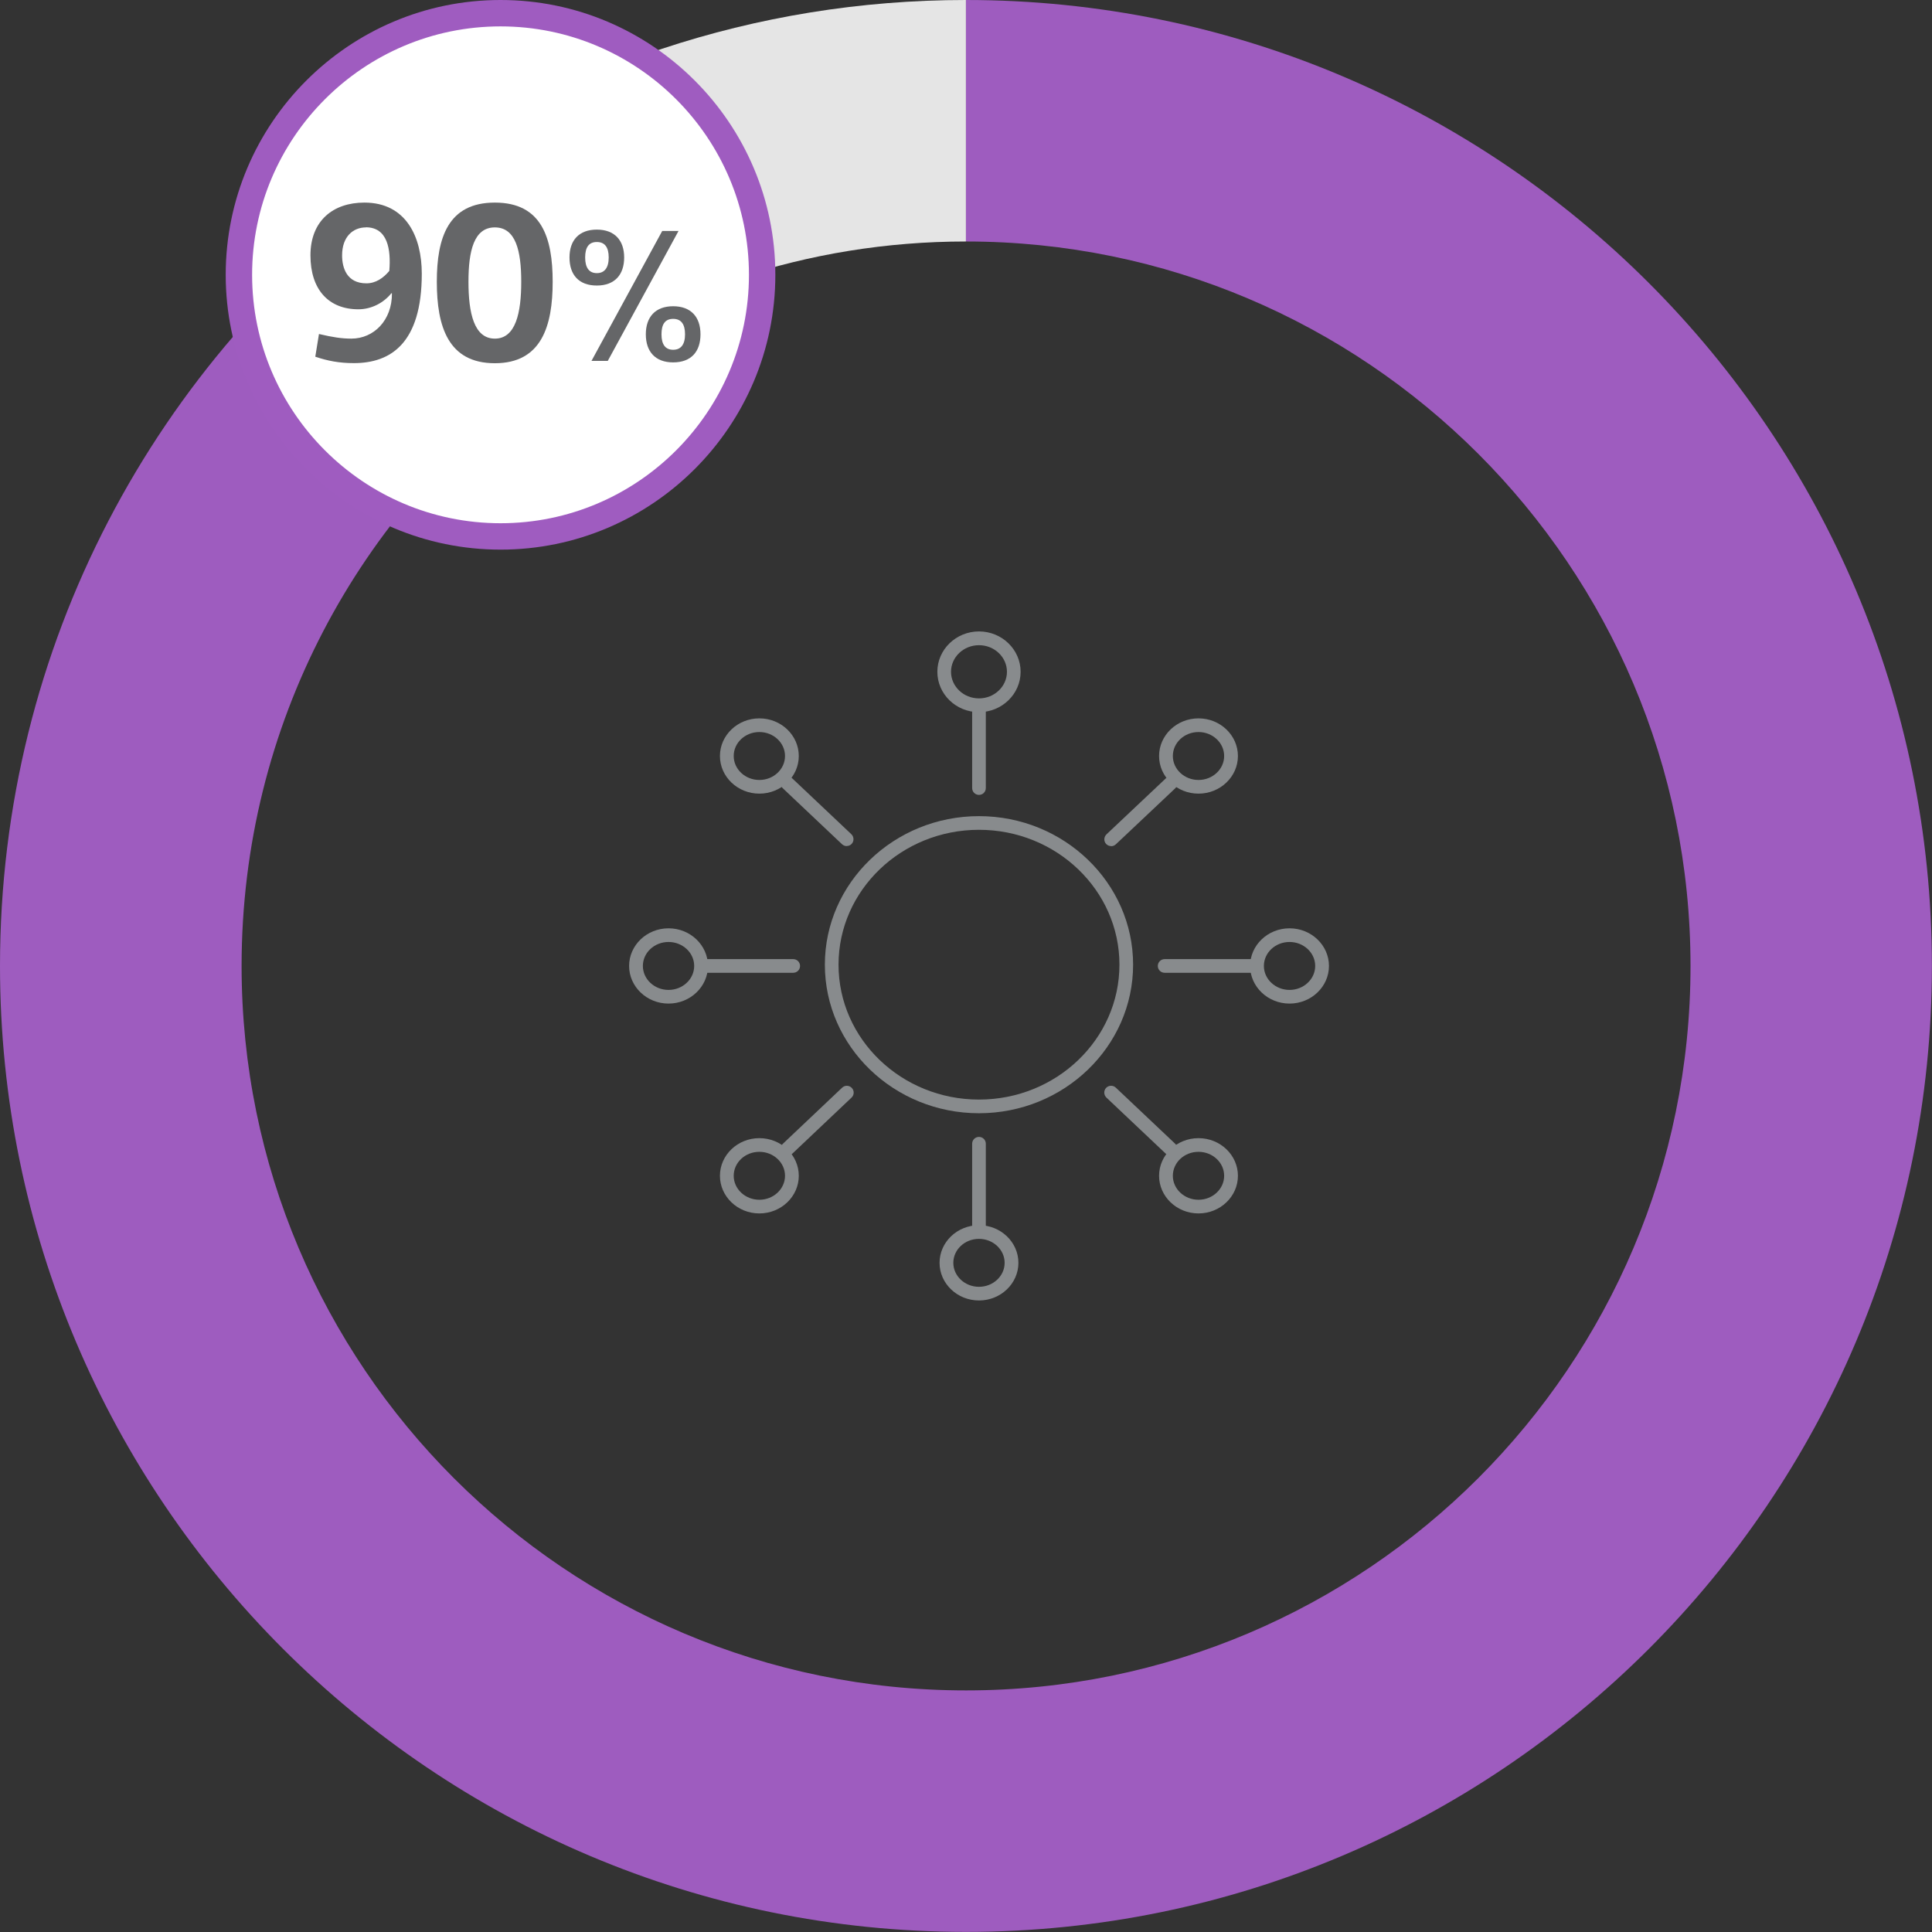
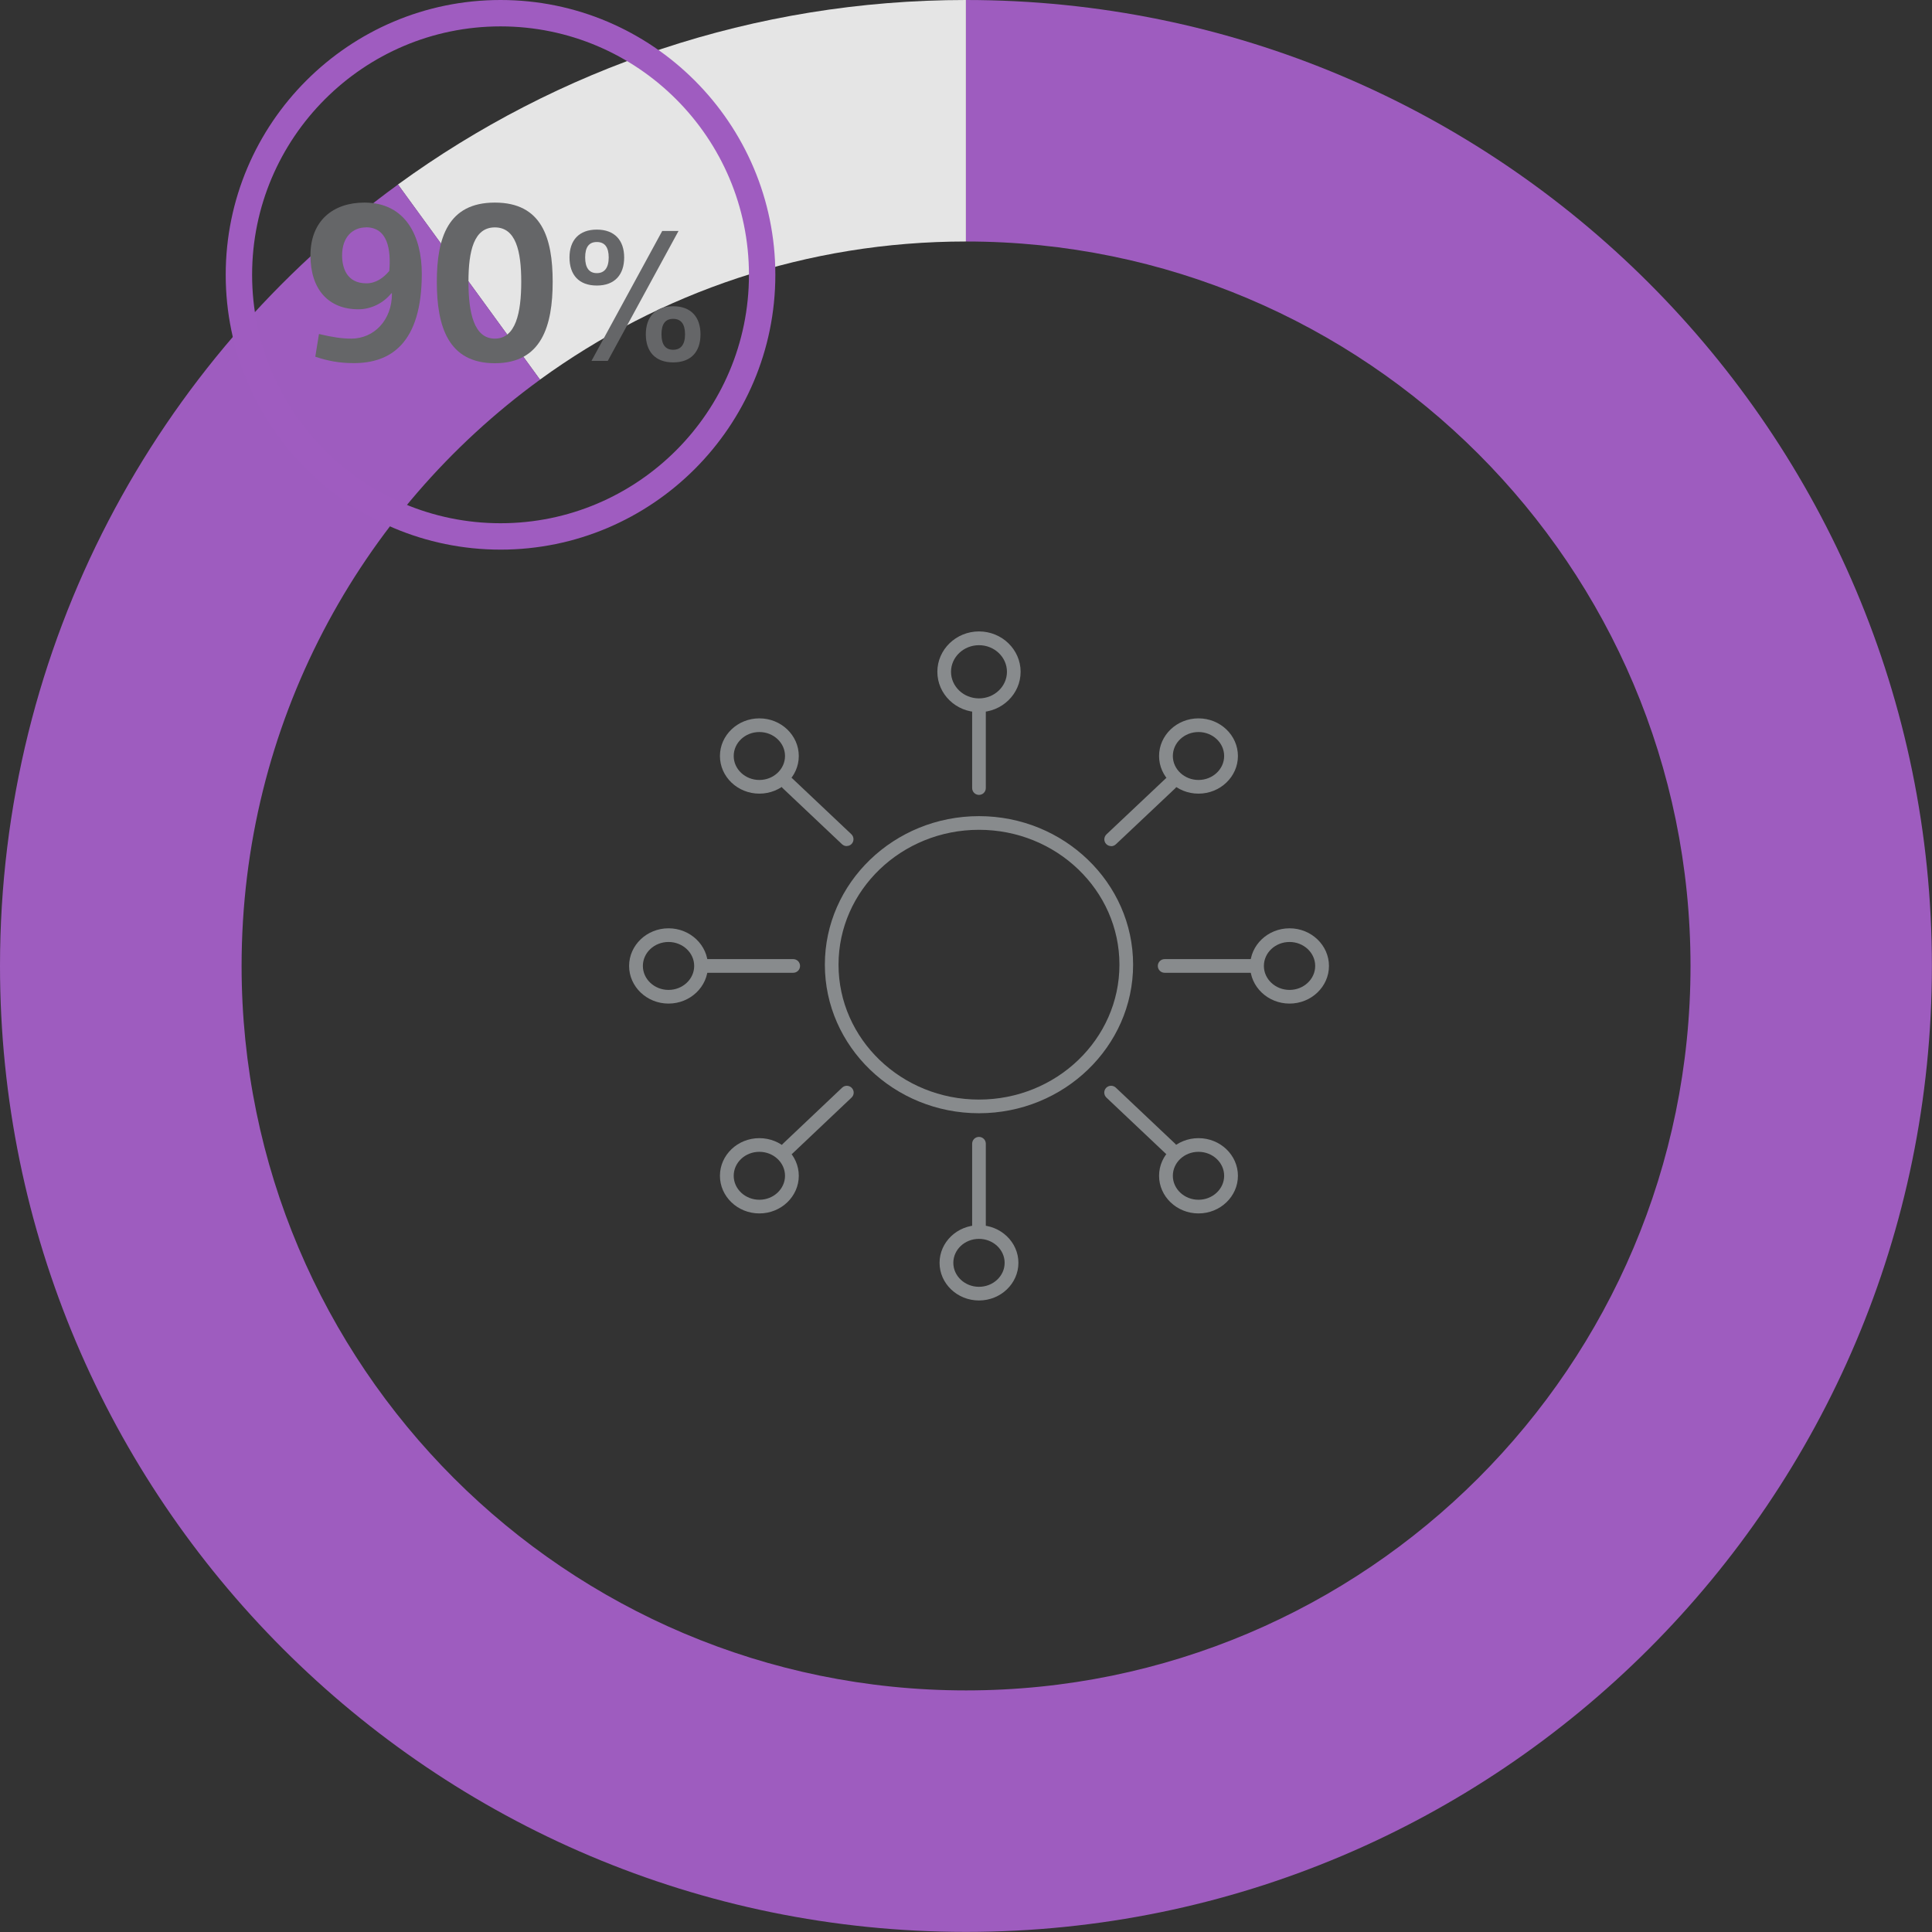
<svg xmlns="http://www.w3.org/2000/svg" id="Layer_2" data-name="Layer 2" viewBox="0 0 183.77 183.77">
  <rect x="0" y="0" width="183.77" height="183.77" fill="#333333" stroke="none" />
  <defs>
    <style>
      .cls-1 {
        fill: #fff;
      }

      .cls-2 {
        fill: #e5e5e5;
      }

      .cls-3 {
        fill: #656668;
      }

      .cls-4 {
        fill: #9e5cbf;
      }

      .cls-5 {
        fill: #9f5cc0;
      }

      .cls-6 {
        fill: #888b8d;
      }
    </style>
  </defs>
  <g id="Layer_1-2" data-name="Layer 1">
    <g>
      <path class="cls-2" d="m91.88,0v22.97c-15.16,0-29.13,4.87-40.52,13.14l-13.51-18.56C53.02,6.52,71.67,0,91.88,0" />
      <path class="cls-4" d="m91.88,0c50.72,0,91.88,41.16,91.88,91.88s-41.17,91.88-91.88,91.88S0,142.6,0,91.88C0,61.38,14.88,34.27,37.86,17.55l13.51,18.56c-17.18,12.5-28.39,32.8-28.39,55.77,0,38.04,30.87,68.91,68.91,68.91s68.91-30.87,68.91-68.91S129.92,22.97,91.88,22.97V0Z" />
      <path class="cls-6" d="m93.12,105.89c-8.08,0-14.66-6.34-14.66-14.13s6.58-14.13,14.66-14.13,14.66,6.34,14.66,14.13-6.58,14.13-14.66,14.13Zm0-26.96c-7.37,0-13.36,5.75-13.36,12.83s5.99,12.83,13.36,12.83,13.36-5.75,13.36-12.83-5.99-12.83-13.36-12.83Zm0-11.19c-2.19,0-3.96-1.72-3.96-3.84s1.78-3.84,3.96-3.84,3.96,1.72,3.96,3.84-1.78,3.84-3.96,3.84Zm0-6.37c-1.47,0-2.66,1.14-2.66,2.53s1.19,2.53,2.66,2.53,2.66-1.14,2.66-2.53-1.19-2.53-2.66-2.53Z" />
      <path class="cls-6" d="m93.12,75.61c-.36,0-.65-.29-.65-.65v-7.79c0-.36.29-.65.65-.65s.65.29.65.65v7.79c0,.36-.29.65-.65.65Z" />
      <path class="cls-6" d="m93.12,123.7c-2.07,0-3.75-1.61-3.75-3.58s1.68-3.58,3.75-3.58,3.75,1.61,3.75,3.58-1.68,3.58-3.75,3.58Zm0-5.86c-1.35,0-2.44,1.02-2.44,2.28s1.1,2.28,2.44,2.28,2.44-1.02,2.44-2.28-1.1-2.28-2.44-2.28Z" />
      <path class="cls-6" d="m93.12,117.24c-.36,0-.65-.29-.65-.65v-7.8c0-.36.29-.65.65-.65s.65.29.65.65v7.8c0,.36-.29.65-.65.65Z" />
      <path class="cls-6" d="m122.66,95.46c-2.07,0-3.75-1.61-3.75-3.58s1.68-3.58,3.75-3.58,3.75,1.61,3.75,3.58-1.68,3.58-3.75,3.58Zm0-5.86c-1.35,0-2.44,1.02-2.44,2.28s1.1,2.28,2.44,2.28,2.44-1.02,2.44-2.28-1.1-2.28-2.44-2.28Z" />
      <path class="cls-6" d="m119,92.53h-8.22c-.36,0-.65-.29-.65-.65s.29-.65.65-.65h8.22c.36,0,.65.29.65.65s-.29.65-.65.65Z" />
      <path class="cls-6" d="m63.59,95.46c-2.07,0-3.75-1.61-3.75-3.58s1.68-3.58,3.75-3.58,3.75,1.61,3.75,3.58-1.68,3.58-3.75,3.58Zm0-5.86c-1.35,0-2.44,1.02-2.44,2.28s1.1,2.28,2.44,2.28,2.44-1.02,2.44-2.28-1.1-2.28-2.44-2.28Z" />
      <path class="cls-6" d="m75.45,92.53h-8.21c-.36,0-.65-.29-.65-.65s.29-.65.65-.65h8.21c.36,0,.65.29.65.65s-.29.65-.65.65Z" />
      <path class="cls-6" d="m114,115.42c-2.07,0-3.75-1.61-3.75-3.58s1.68-3.58,3.75-3.58,3.75,1.61,3.75,3.58-1.68,3.58-3.75,3.58Zm0-5.86c-1.35,0-2.44,1.02-2.44,2.28s1.1,2.28,2.44,2.28,2.44-1.02,2.44-2.28-1.1-2.28-2.44-2.28Z" />
      <path class="cls-6" d="m111.34,109.92c-.16,0-.32-.06-.45-.18l-5.65-5.34c-.26-.25-.27-.66-.03-.92.25-.26.66-.27.92-.03l5.65,5.34c.26.25.27.66.03.92-.13.14-.3.2-.47.2Z" />
      <path class="cls-6" d="m72.23,75.49c-2.07,0-3.75-1.61-3.75-3.58s1.68-3.58,3.75-3.58,3.75,1.61,3.75,3.58-1.68,3.58-3.75,3.58Zm0-5.86c-1.35,0-2.44,1.02-2.44,2.28s1.1,2.28,2.44,2.28,2.44-1.02,2.44-2.28-1.1-2.28-2.44-2.28Z" />
      <path class="cls-6" d="m80.54,80.48c-.16,0-.32-.06-.45-.18l-5.64-5.33c-.26-.25-.27-.66-.03-.92.25-.26.66-.27.92-.03l5.64,5.33c.26.25.27.66.03.92-.13.14-.3.2-.47.2Z" />
      <path class="cls-6" d="m72.23,115.42c-2.07,0-3.75-1.61-3.75-3.58s1.68-3.58,3.75-3.58,3.75,1.61,3.75,3.58-1.68,3.58-3.75,3.58Zm0-5.86c-1.35,0-2.44,1.02-2.44,2.28s1.1,2.28,2.44,2.28,2.44-1.02,2.44-2.28-1.1-2.28-2.44-2.28Z" />
      <path class="cls-6" d="m74.91,109.92c-.17,0-.34-.07-.47-.2-.25-.26-.24-.67.02-.92l5.64-5.34c.26-.25.67-.24.92.02.25.26.24.67-.02.92l-5.64,5.34c-.13.12-.29.18-.45.18Z" />
      <path class="cls-6" d="m114,75.49c-2.07,0-3.75-1.61-3.75-3.58s1.68-3.58,3.75-3.58,3.75,1.61,3.75,3.58-1.68,3.58-3.75,3.58Zm0-5.86c-1.35,0-2.44,1.02-2.44,2.28s1.1,2.28,2.44,2.28,2.44-1.02,2.44-2.28-1.1-2.28-2.44-2.28Z" />
      <path class="cls-6" d="m105.69,80.48c-.17,0-.35-.07-.47-.2-.25-.26-.23-.67.03-.92l5.65-5.33c.26-.25.67-.23.92.03.25.26.23.67-.03.92l-5.65,5.33c-.13.12-.29.18-.45.18Z" />
      <g>
-         <path class="cls-1" d="m47.61,51.02c13.74,0,24.88-11.14,24.88-24.88S61.35,1.26,47.61,1.26s-24.88,11.14-24.88,24.88,11.14,24.88,24.88,24.88" />
        <path class="cls-5" d="m47.61,52.28c-14.41,0-26.14-11.73-26.14-26.14S33.19,0,47.61,0s26.14,11.73,26.14,26.14-11.73,26.14-26.14,26.14Zm0-49.77c-13.03,0-23.63,10.6-23.63,23.63s10.6,23.63,23.63,23.63,23.63-10.6,23.63-23.63S60.64,2.51,47.61,2.51Z" />
      </g>
      <g>
        <path class="cls-3" d="m37.23,27.89c-.74.92-1.9,1.53-3.14,1.53-2.81,0-4.56-1.85-4.56-5.13s2.14-5.02,5.13-5.02c3.97,0,5.46,3.27,5.46,6.76,0,6.66-2.99,8.51-6.46,8.51-1.42,0-2.51-.22-3.67-.61l.35-2.16c1.31.31,2.18.44,3.08.44,2.14,0,3.88-1.75,3.86-4.3l-.04-.02Zm-2.42-6.26c-1.24,0-2.27.89-2.27,2.66,0,1.18.44,2.66,2.31,2.66.89,0,1.61-.5,2.18-1.18.17-2.03-.15-4.15-2.23-4.15Z" />
        <path class="cls-3" d="m41.55,26.8c0-4.19,1.07-7.53,5.52-7.53s5.5,3.34,5.5,7.53-1.05,7.75-5.5,7.75-5.52-3.51-5.52-7.75Zm3.01,0c0,2.95.52,5.41,2.51,5.41s2.51-2.47,2.51-5.41-.52-5.17-2.51-5.17-2.51,2.23-2.51,5.17Z" />
      </g>
      <path class="cls-3" d="m54.17,24.49c0-1.64.91-2.65,2.6-2.65s2.6,1.02,2.6,2.65-.89,2.67-2.6,2.67-2.6-1.02-2.6-2.67Zm3.73,0c0-.98-.38-1.47-1.13-1.47s-1.11.49-1.11,1.47.38,1.49,1.11,1.49,1.13-.51,1.13-1.49Zm-.09,9.84h-1.55l6.73-12.36h1.55l-6.73,12.36Zm3.62-2.53c0-1.65.91-2.67,2.6-2.67s2.6,1.02,2.6,2.67-.89,2.67-2.6,2.67-2.6-1.04-2.6-2.67Zm3.73,0c0-.98-.38-1.47-1.13-1.47s-1.11.49-1.11,1.47.38,1.47,1.11,1.47,1.13-.49,1.13-1.47Z" />
    </g>
  </g>
</svg>